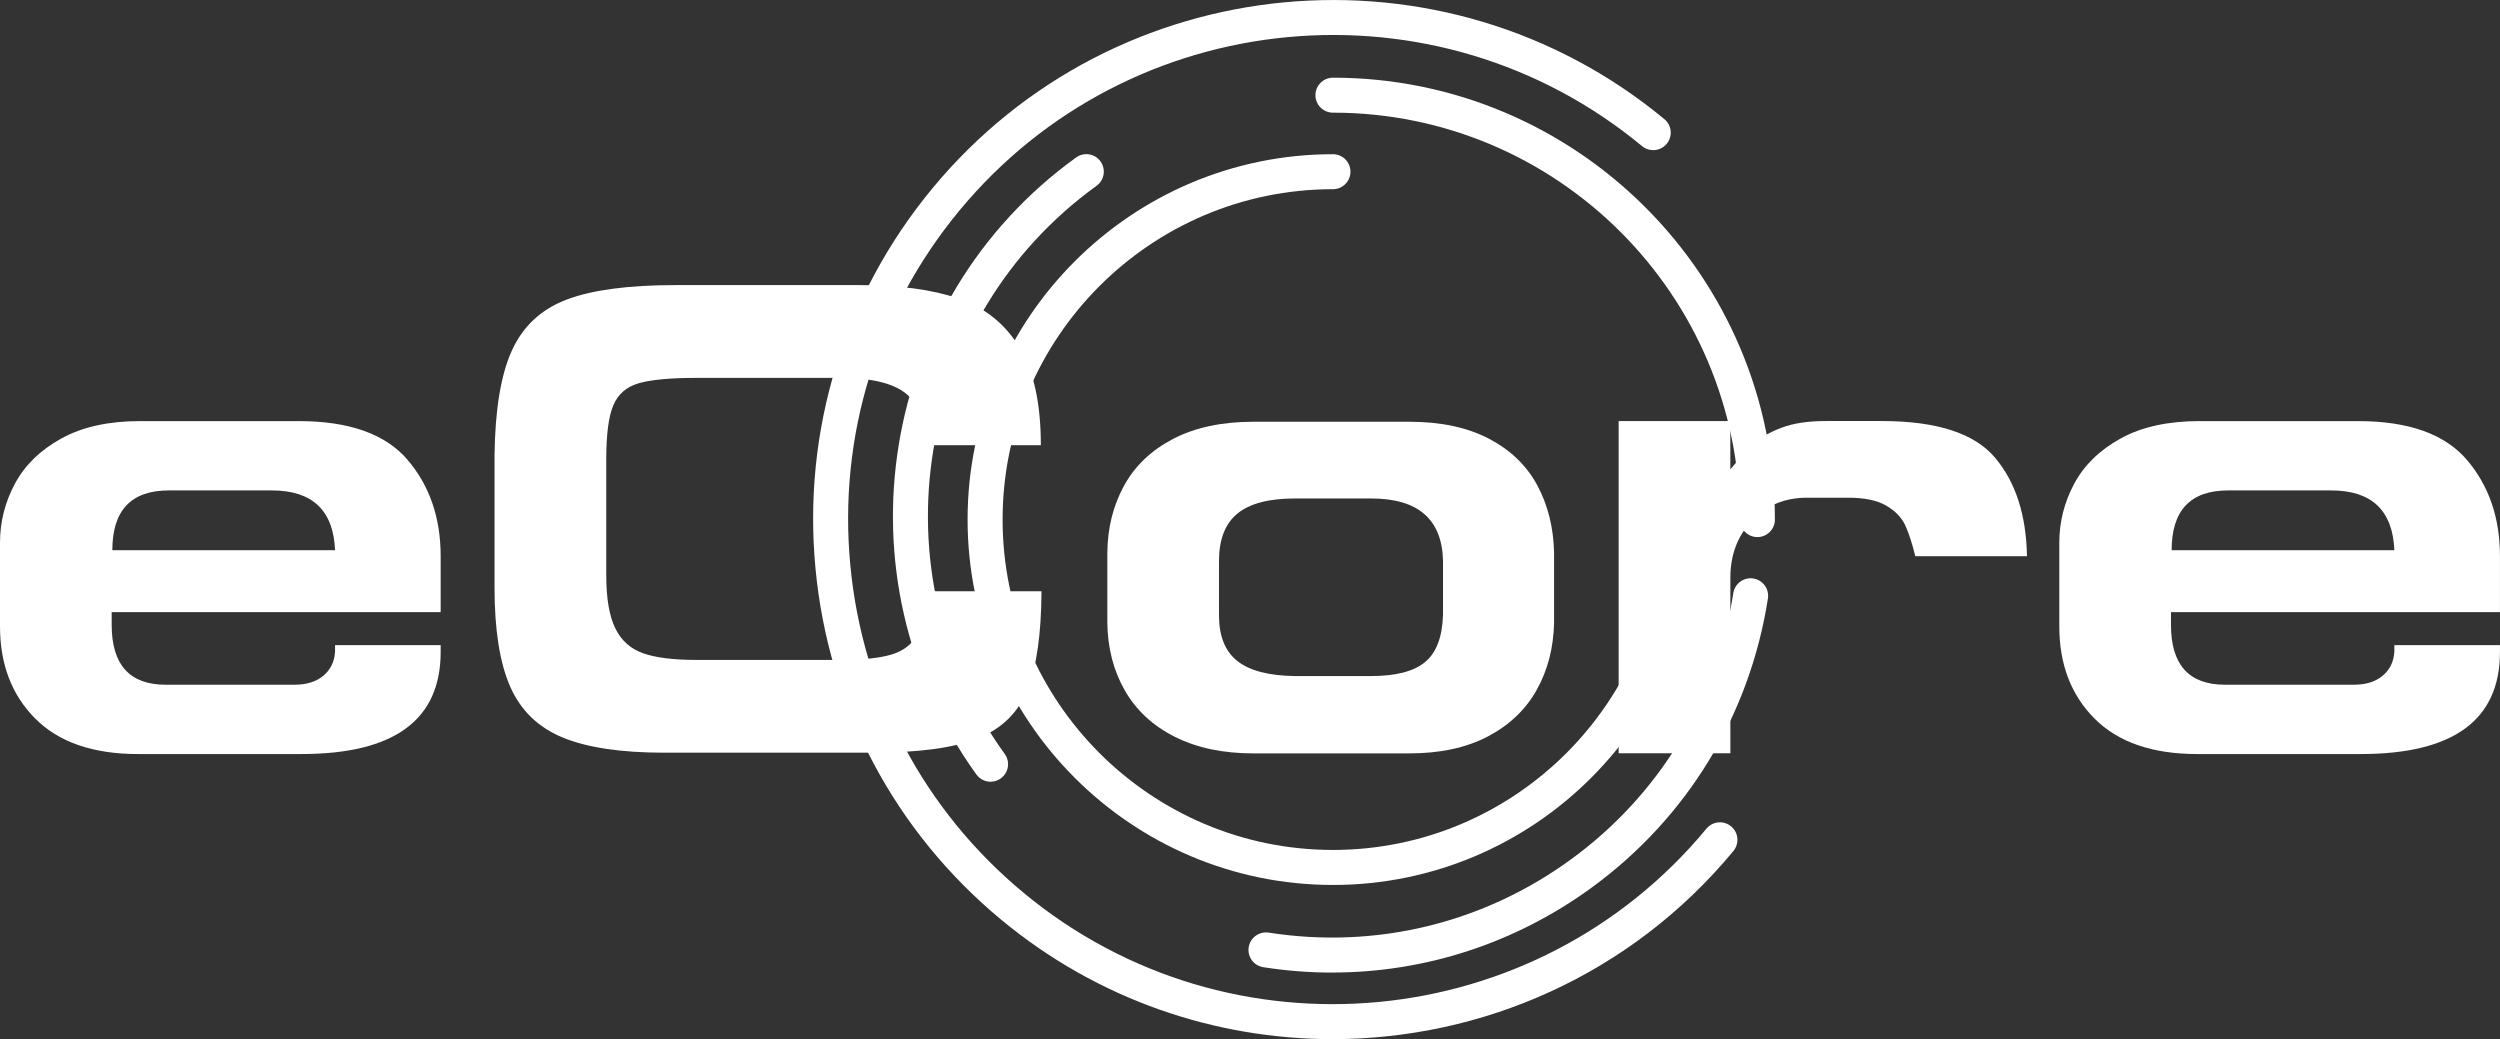
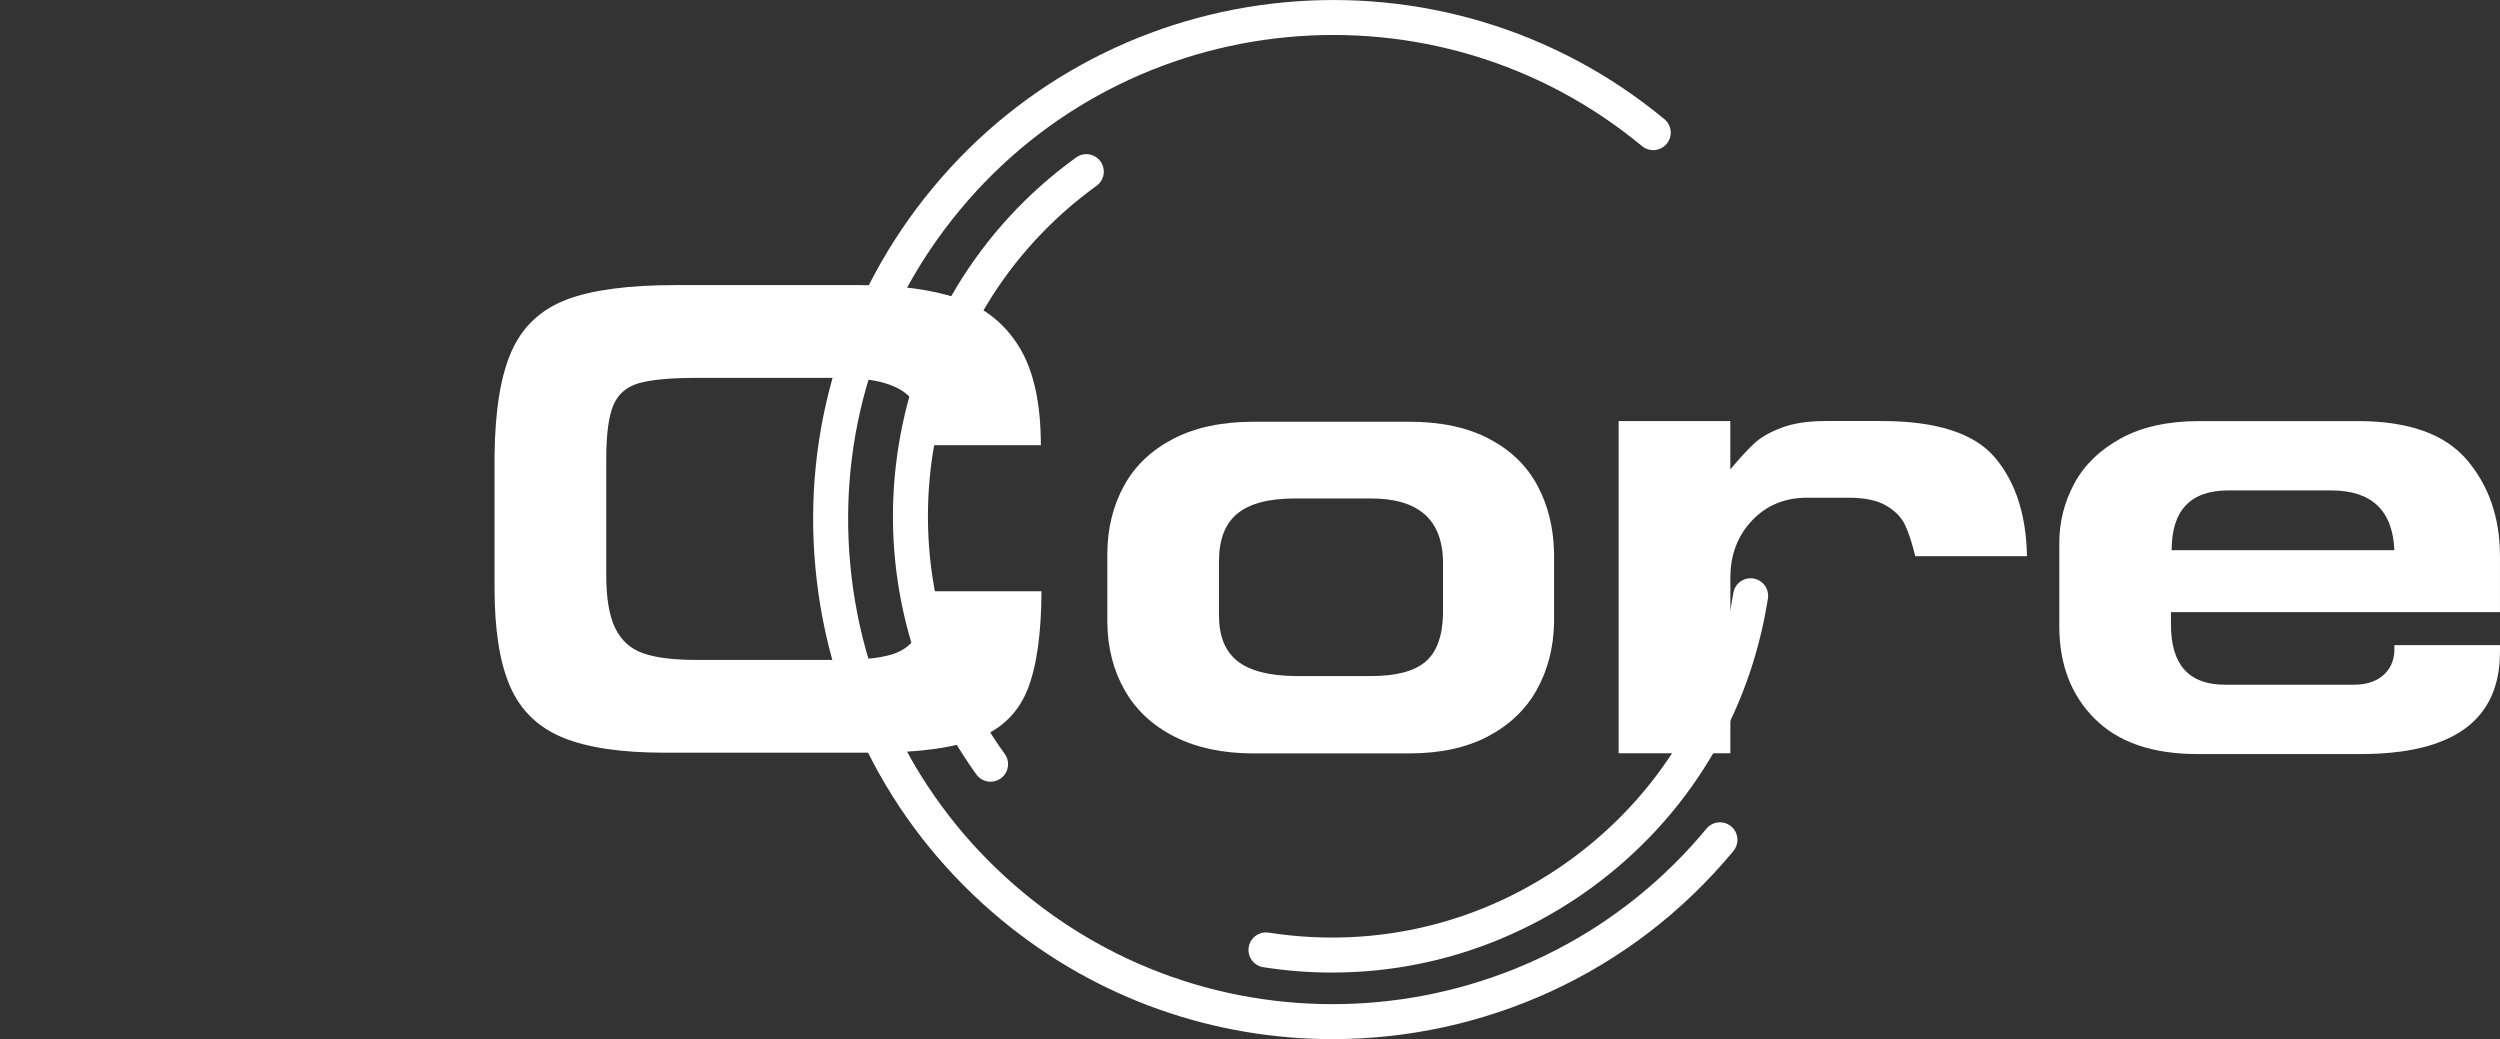
<svg xmlns="http://www.w3.org/2000/svg" id="Layer_2" data-name="Layer 2" viewBox="0 0 687.66 285.83">
  <rect x="0" y="0" width="687.66" height="285.83" fill="#333333" stroke="none" />
  <defs>
    <style> .cls-1 { fill: #fff; } </style>
  </defs>
  <g id="Livello_1" data-name="Livello 1">
    <g>
-       <path class="cls-1" d="m366.65,243.42c-55.41,0-100.5-45.09-100.5-100.5s45.09-100.5,100.5-100.5c2.66,0,4.81,2.15,4.81,4.81s-2.16,4.81-4.81,4.81c-50.1,0-90.87,40.77-90.87,90.88s40.77,90.87,90.87,90.87,90.87-40.77,90.87-90.87c0-2.67,2.16-4.81,4.81-4.81s4.81,2.15,4.81,4.81c0,55.42-45.08,100.5-100.5,100.5" />
      <path class="cls-1" d="m366.53,285.83c-32.12,0-64.41-10.74-91.04-32.77-29.42-24.35-47.6-58.69-51.18-96.71-3.59-38.02,7.85-75.17,32.2-104.59,50.27-60.73,140.57-69.25,201.3-18.99,2.05,1.69,2.34,4.73.64,6.78-1.69,2.05-4.74,2.33-6.78.64C395.02-6.7,310.79,1.25,263.92,57.89c-22.71,27.45-33.38,62.09-30.03,97.55,3.34,35.45,20.3,67.49,47.74,90.2,56.63,46.89,140.86,38.94,187.75-17.7,1.7-2.06,4.73-2.34,6.78-.64,2.05,1.69,2.33,4.72.64,6.78-28.24,34.11-69.11,51.75-110.27,51.75" />
-       <path class="cls-1" d="m483.39,147.73c-2.65,0-4.81-2.15-4.81-4.81,0-61.72-50.21-111.93-111.93-111.93-2.66,0-4.82-2.15-4.82-4.81s2.16-4.81,4.82-4.81c67.03,0,121.56,54.53,121.56,121.55,0,2.66-2.16,4.81-4.81,4.81" />
      <path class="cls-1" d="m272.48,215.03c-1.5,0-2.96-.7-3.91-2-39.23-54.35-26.93-130.48,27.42-169.71,2.16-1.56,5.17-1.07,6.72,1.08,1.55,2.15,1.07,5.16-1.09,6.71-50.04,36.13-61.37,106.23-25.25,156.28,1.56,2.15,1.07,5.16-1.09,6.72-.85.61-1.83.91-2.81.91" />
      <path class="cls-1" d="m366.43,267.52c-6.29,0-12.62-.49-18.95-1.48-2.62-.41-4.42-2.87-4.01-5.49.41-2.63,2.87-4.41,5.5-4.02,29.53,4.61,59.11-2.58,83.25-20.22,24.14-17.64,39.96-43.62,44.55-73.17.42-2.63,2.86-4.42,5.5-4.02,2.63.41,4.43,2.88,4.02,5.5-4.99,32.08-22.18,60.3-48.39,79.46-21.04,15.37-45.88,23.43-71.46,23.43" />
    </g>
    <g>
-       <path class="cls-1" d="m37.95,207.41c-12.35,0-21.76-3.25-28.24-9.74-6.48-6.49-9.71-14.96-9.71-25.41v-22.95c0-5.72,1.36-11.14,4.09-16.24,2.73-5.11,6.98-9.25,12.76-12.45,5.78-3.19,13-4.79,21.64-4.79h43.69c13.88,0,23.86,3.55,29.93,10.66,6.07,7.11,9.1,15.95,9.1,26.52v15.36H30.72v3.52c0,10.96,4.94,16.45,14.82,16.45h35.51c3.28,0,5.91-.82,7.88-2.46,1.97-1.64,3.05-3.83,3.23-6.57v-1.85h29.05v1.85c0,18.73-12.77,28.1-38.31,28.1h-44.95Zm53.85-56.07h.36c-.45-10.96-6.25-16.44-17.39-16.44h-28.33c-10.36,0-15.54,5.48-15.54,16.44h60.9Z" />
      <path class="cls-1" d="m240.03,207.04h-57.2c-11.96,0-21.31-1.39-28.06-4.18-6.75-2.79-11.56-7.45-14.43-13.98-2.88-6.54-4.31-15.6-4.31-27.2v-36.46c.15-12.53,1.74-22.13,4.77-28.8,3.03-6.67,8.04-11.34,15.04-14,7-2.67,16.99-4,29.98-4h50.51c10.99,0,20.09,1.23,27.29,3.68,7.2,2.46,12.78,6.91,16.74,13.37,3.96,6.46,5.94,15.46,5.94,26.99h-31.85c0-6.75-1.8-11.52-5.4-14.32-3.6-2.8-9.57-4.2-17.91-4.2h-39.4c-7.29,0-12.63.49-16.02,1.47-3.39.98-5.73,3-7.02,6.08-1.3,3.07-1.94,8.03-1.94,14.86v31.85c0,6.39.83,11.26,2.49,14.64,1.66,3.37,4.22,5.66,7.7,6.87,3.48,1.21,8.35,1.81,14.62,1.81h39.39c6.14,0,10.87-.48,14.16-1.45,3.3-.96,5.71-2.8,7.23-5.51,1.52-2.71,2.28-6.69,2.28-11.93h31.85c-.06,11.78-1.35,20.8-3.86,27.08-2.52,6.28-7.06,10.74-13.62,13.37-6.57,2.64-16.22,3.95-28.96,3.95Z" />
      <path class="cls-1" d="m344.75,116.01h42.92c8.64,0,15.93,1.55,21.87,4.65,5.93,3.1,10.37,7.37,13.3,12.81,2.94,5.44,4.48,11.63,4.63,18.59v19.25c-.15,6.9-1.75,13.06-4.79,18.48-3.04,5.42-7.52,9.68-13.44,12.79-5.92,3.1-13.11,4.65-21.57,4.65h-42.92c-8.34,0-15.54-1.52-21.59-4.56-6.05-3.04-10.65-7.3-13.78-12.79-3.13-5.48-4.73-11.73-4.79-18.75v-19.06c.06-6.84,1.59-12.99,4.59-18.46,3-5.47,7.51-9.77,13.53-12.9,6.02-3.13,13.37-4.7,22.05-4.7Zm52.18,38.49c-.18-11.6-6.78-17.39-19.79-17.39h-20.92c-7.2,0-12.48,1.39-15.86,4.16-3.37,2.77-5.06,7.12-5.06,13.06v14.96c0,5.69,1.69,9.87,5.06,12.54,3.37,2.66,8.66,4.04,15.86,4.13h20.92c6.81,0,11.76-1.29,14.86-3.86,3.1-2.58,4.74-6.91,4.92-12.99v-14.59Z" />
      <path class="cls-1" d="m445.23,207.22v-91.4h30.72v13.28c2.68-3.19,4.91-5.6,6.69-7.23,1.78-1.63,4.27-3.04,7.48-4.25,3.21-1.21,7.25-1.81,12.13-1.81h15.32c15.09,0,25.47,3.34,31.15,10.03,5.68,6.69,8.62,15.74,8.83,27.15h-30.72c-.87-3.55-1.8-6.39-2.78-8.52-.98-2.12-2.71-3.91-5.2-5.38-2.48-1.46-5.99-2.19-10.5-2.19h-11.29c-6.14,0-11.2,2.1-15.16,6.3-3.96,4.2-5.94,9.43-5.94,15.7v48.29h-30.72Z" />
      <path class="cls-1" d="m604.39,207.41c-12.35,0-21.76-3.25-28.24-9.74-6.48-6.49-9.71-14.96-9.71-25.41v-22.95c0-5.72,1.36-11.14,4.09-16.24,2.73-5.11,6.98-9.25,12.76-12.45,5.78-3.19,13-4.79,21.64-4.79h43.69c13.88,0,23.86,3.55,29.93,10.66,6.07,7.11,9.1,15.95,9.1,26.52v15.36h-90.49v3.52c0,10.96,4.94,16.45,14.82,16.45h35.51c3.28,0,5.91-.82,7.88-2.46,1.97-1.64,3.05-3.83,3.23-6.57v-1.85h29.05v1.85c0,18.73-12.77,28.1-38.31,28.1h-44.95Zm53.85-56.07h.36c-.45-10.96-6.25-16.44-17.39-16.44h-28.33c-10.36,0-15.54,5.48-15.54,16.44h60.9Z" />
    </g>
  </g>
</svg>